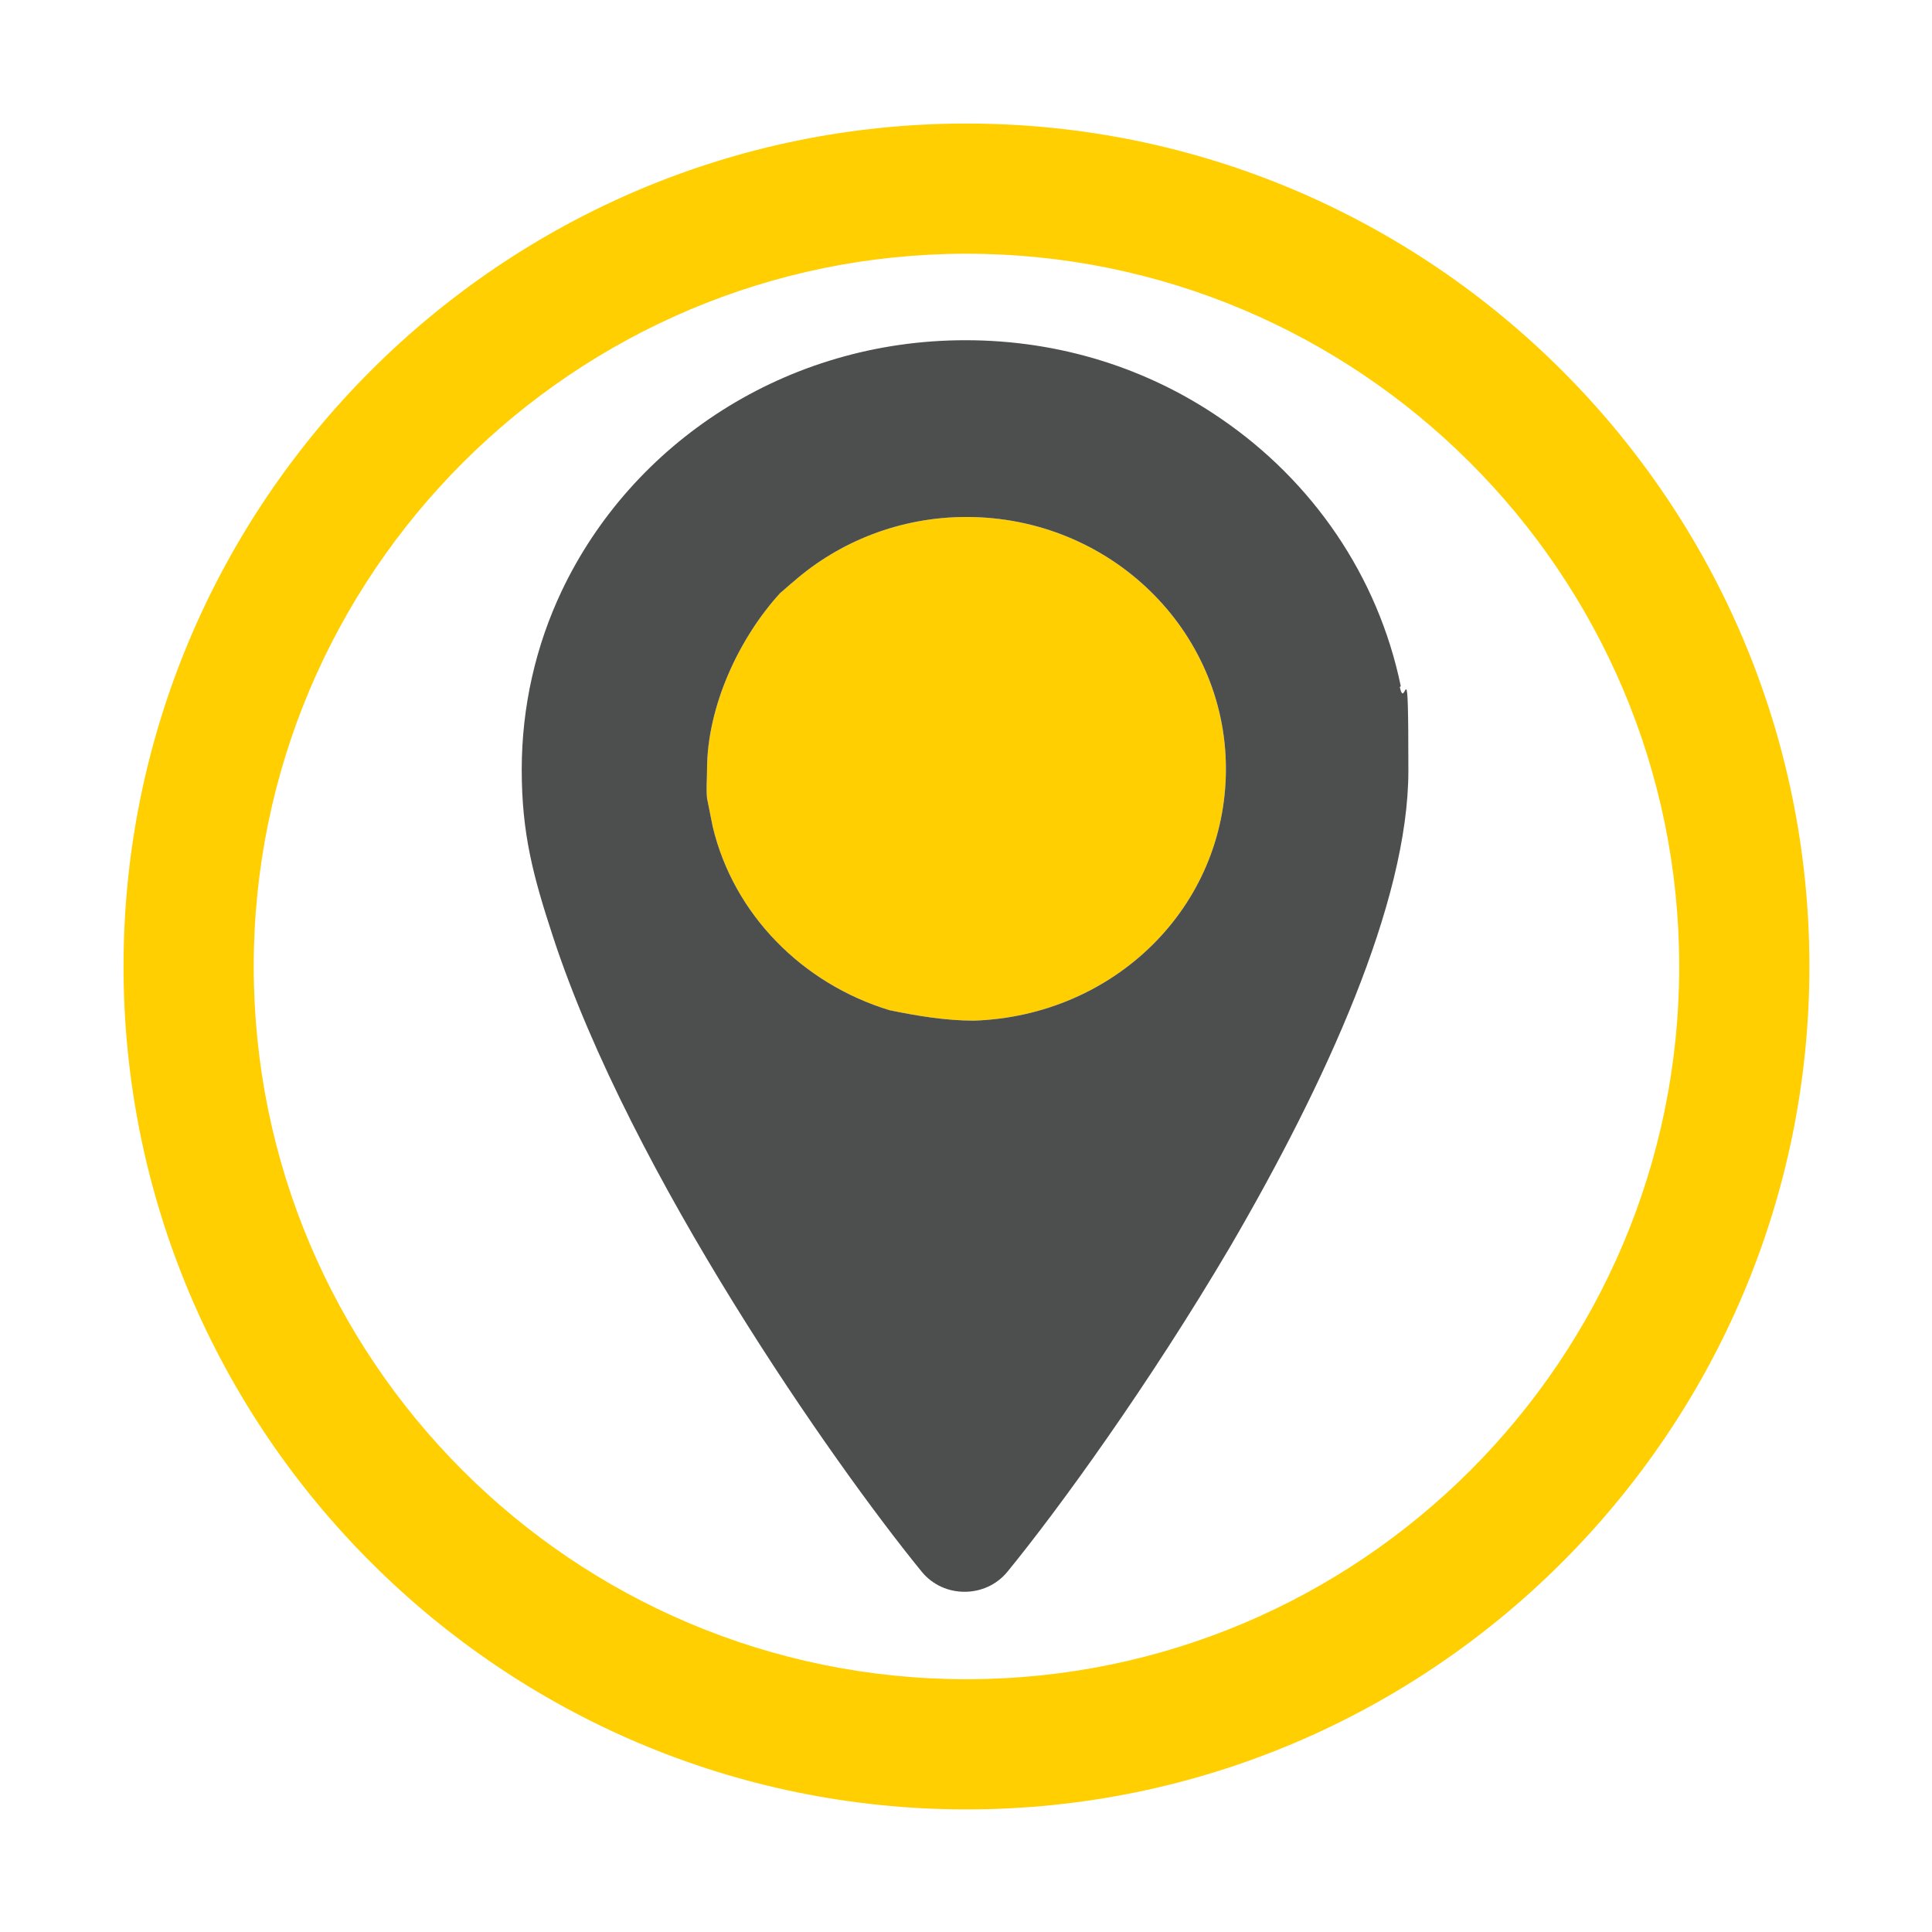
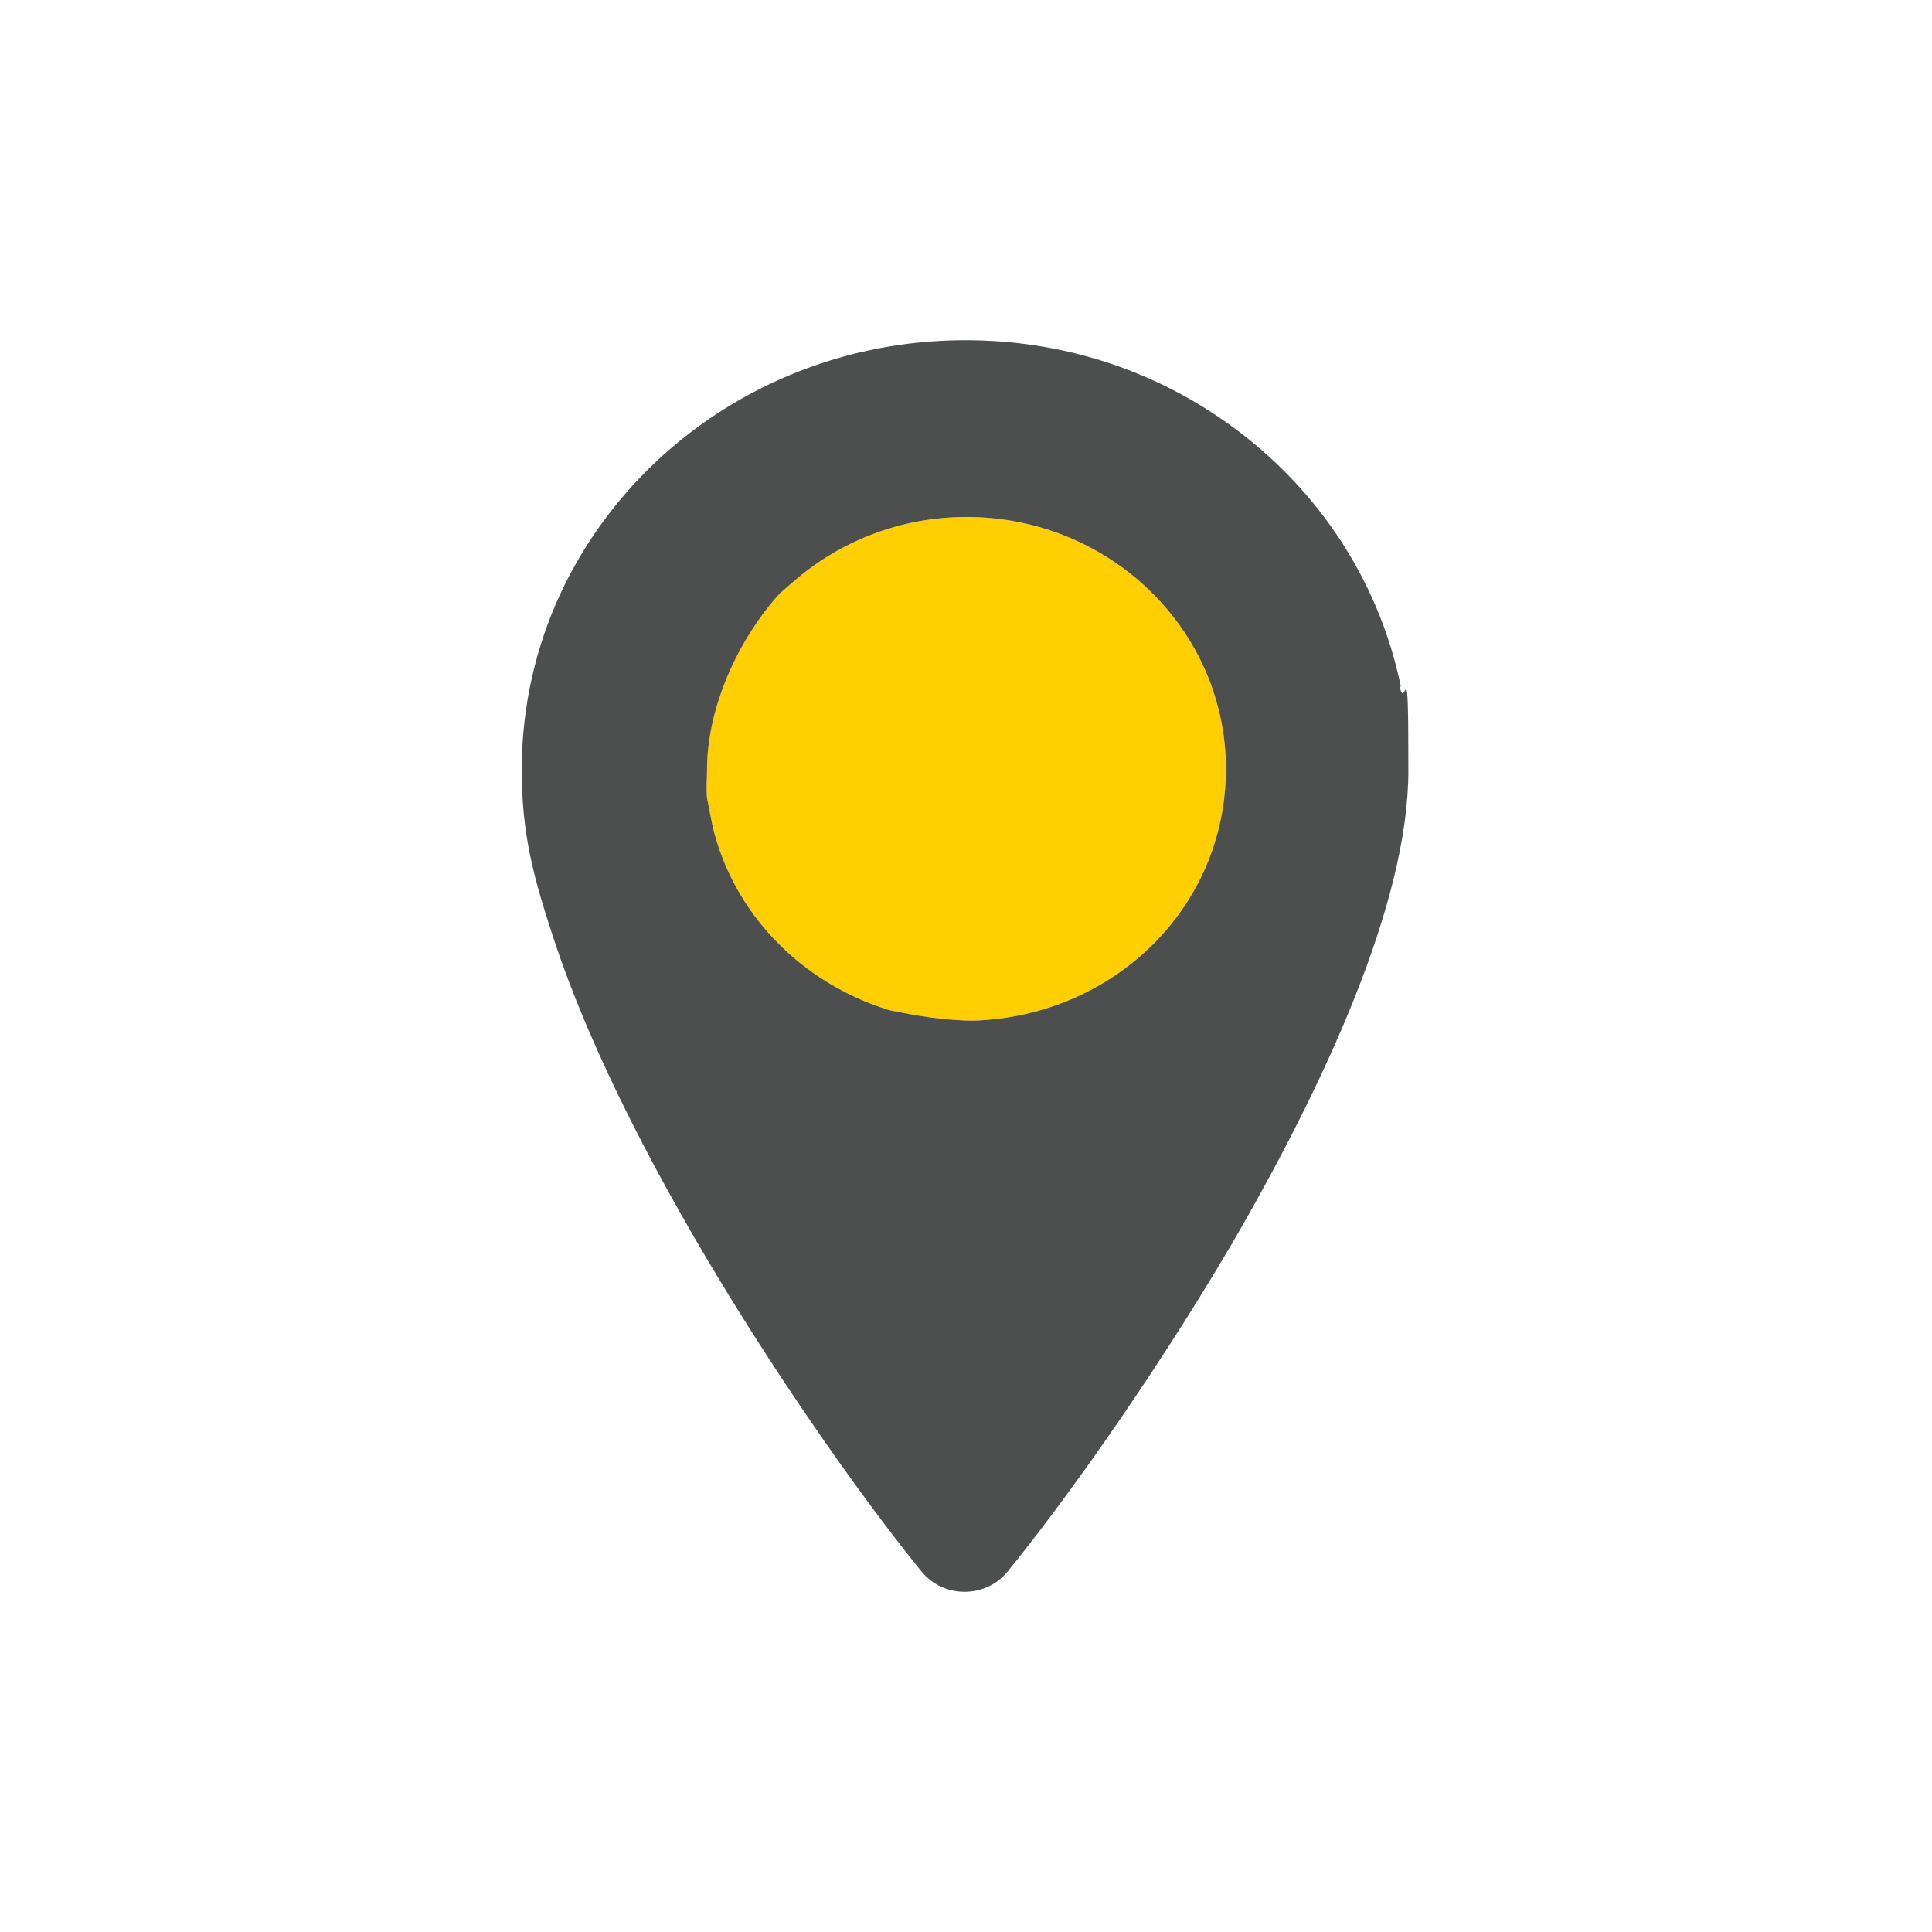
<svg xmlns="http://www.w3.org/2000/svg" id="Layer_1" version="1.1" viewBox="0 0 203.3 203.3">
  <defs>
    <style>
      .st0 {
        fill: #ffcf01;
      }

      .st1 {
        fill: #4d4e4e;
      }
    </style>
  </defs>
  <path class="st0" d="M74.4,84c-.1-1,0-2,0-3,0-6.7,3.4-13.9,7.7-18.6.5-.4.9-.8,1.4-1.2,0,0,0,0,0,0,4.8-4.2,11.2-6.8,18.2-6.8,15.1,0,27.3,11.9,27.3,26.5s-11.8,26-26.5,26.5c-3,0-6-.5-8.9-1.1-9.2-2.8-16.4-10.1-18.6-19.3,0,0,0,0,0,0-.2-1-.4-2-.6-3,0,0,0,0,0,0,0,0,0,0,0,0Z" />
-   <path class="st0" d="M101.7,190.4c-48.9,0-88.7-39.8-88.7-88.7S52.8,13,101.7,13s88.7,39.8,88.7,88.7-39.8,88.7-88.7,88.7ZM101.7,26.7c-41.3,0-75,33.6-75,75s33.6,75,75,75,75-33.6,75-75S143,26.7,101.7,26.7Z" />
  <path class="st1" d="M147.4,72.2c-2.4-11.6-9.3-21.6-19-28.2-7.6-5.2-16.8-8.2-26.8-8.2-18.9,0-35.1,10.8-42.5,26.4-2.7,5.7-4.2,12.1-4.2,18.8s1.2,11.2,3.3,17.6c8.2,25,29.5,55.4,38.8,66.8,2.3,2.8,6.7,2.8,9,0,5.4-6.6,14.9-19.7,23.5-34.3,9.9-17,18.7-36.1,18.7-50s-.3-6-.9-8.8ZM81.4,62.9c-.2.2-.3.3-.3.3.1,0,.2-.2.3-.3ZM74.4,84c-.1-1,0-2,0-3,0-6.7,3.4-13.9,7.7-18.6.5-.4.9-.8,1.4-1.2,0,0,0,0,0,0,4.8-4.2,11.2-6.8,18.2-6.8,15.1,0,27.3,11.9,27.3,26.5s-11.8,26-26.5,26.5c-3,0-6-.5-8.9-1.1-9.2-2.8-16.4-10.1-18.6-19.3,0,0,0,0,0,0-.2-1-.4-2-.6-3,0,0,0,0,0,0,0,0,0,0,0,0ZM75.1,87.7c.1.5.3,1.1.4,1.6-.1-.5-.3-1.1-.4-1.6ZM76.2,91.7c.2.5.3,1,.5,1.5-.2-.5-.3-1-.5-1.5Z" />
</svg>